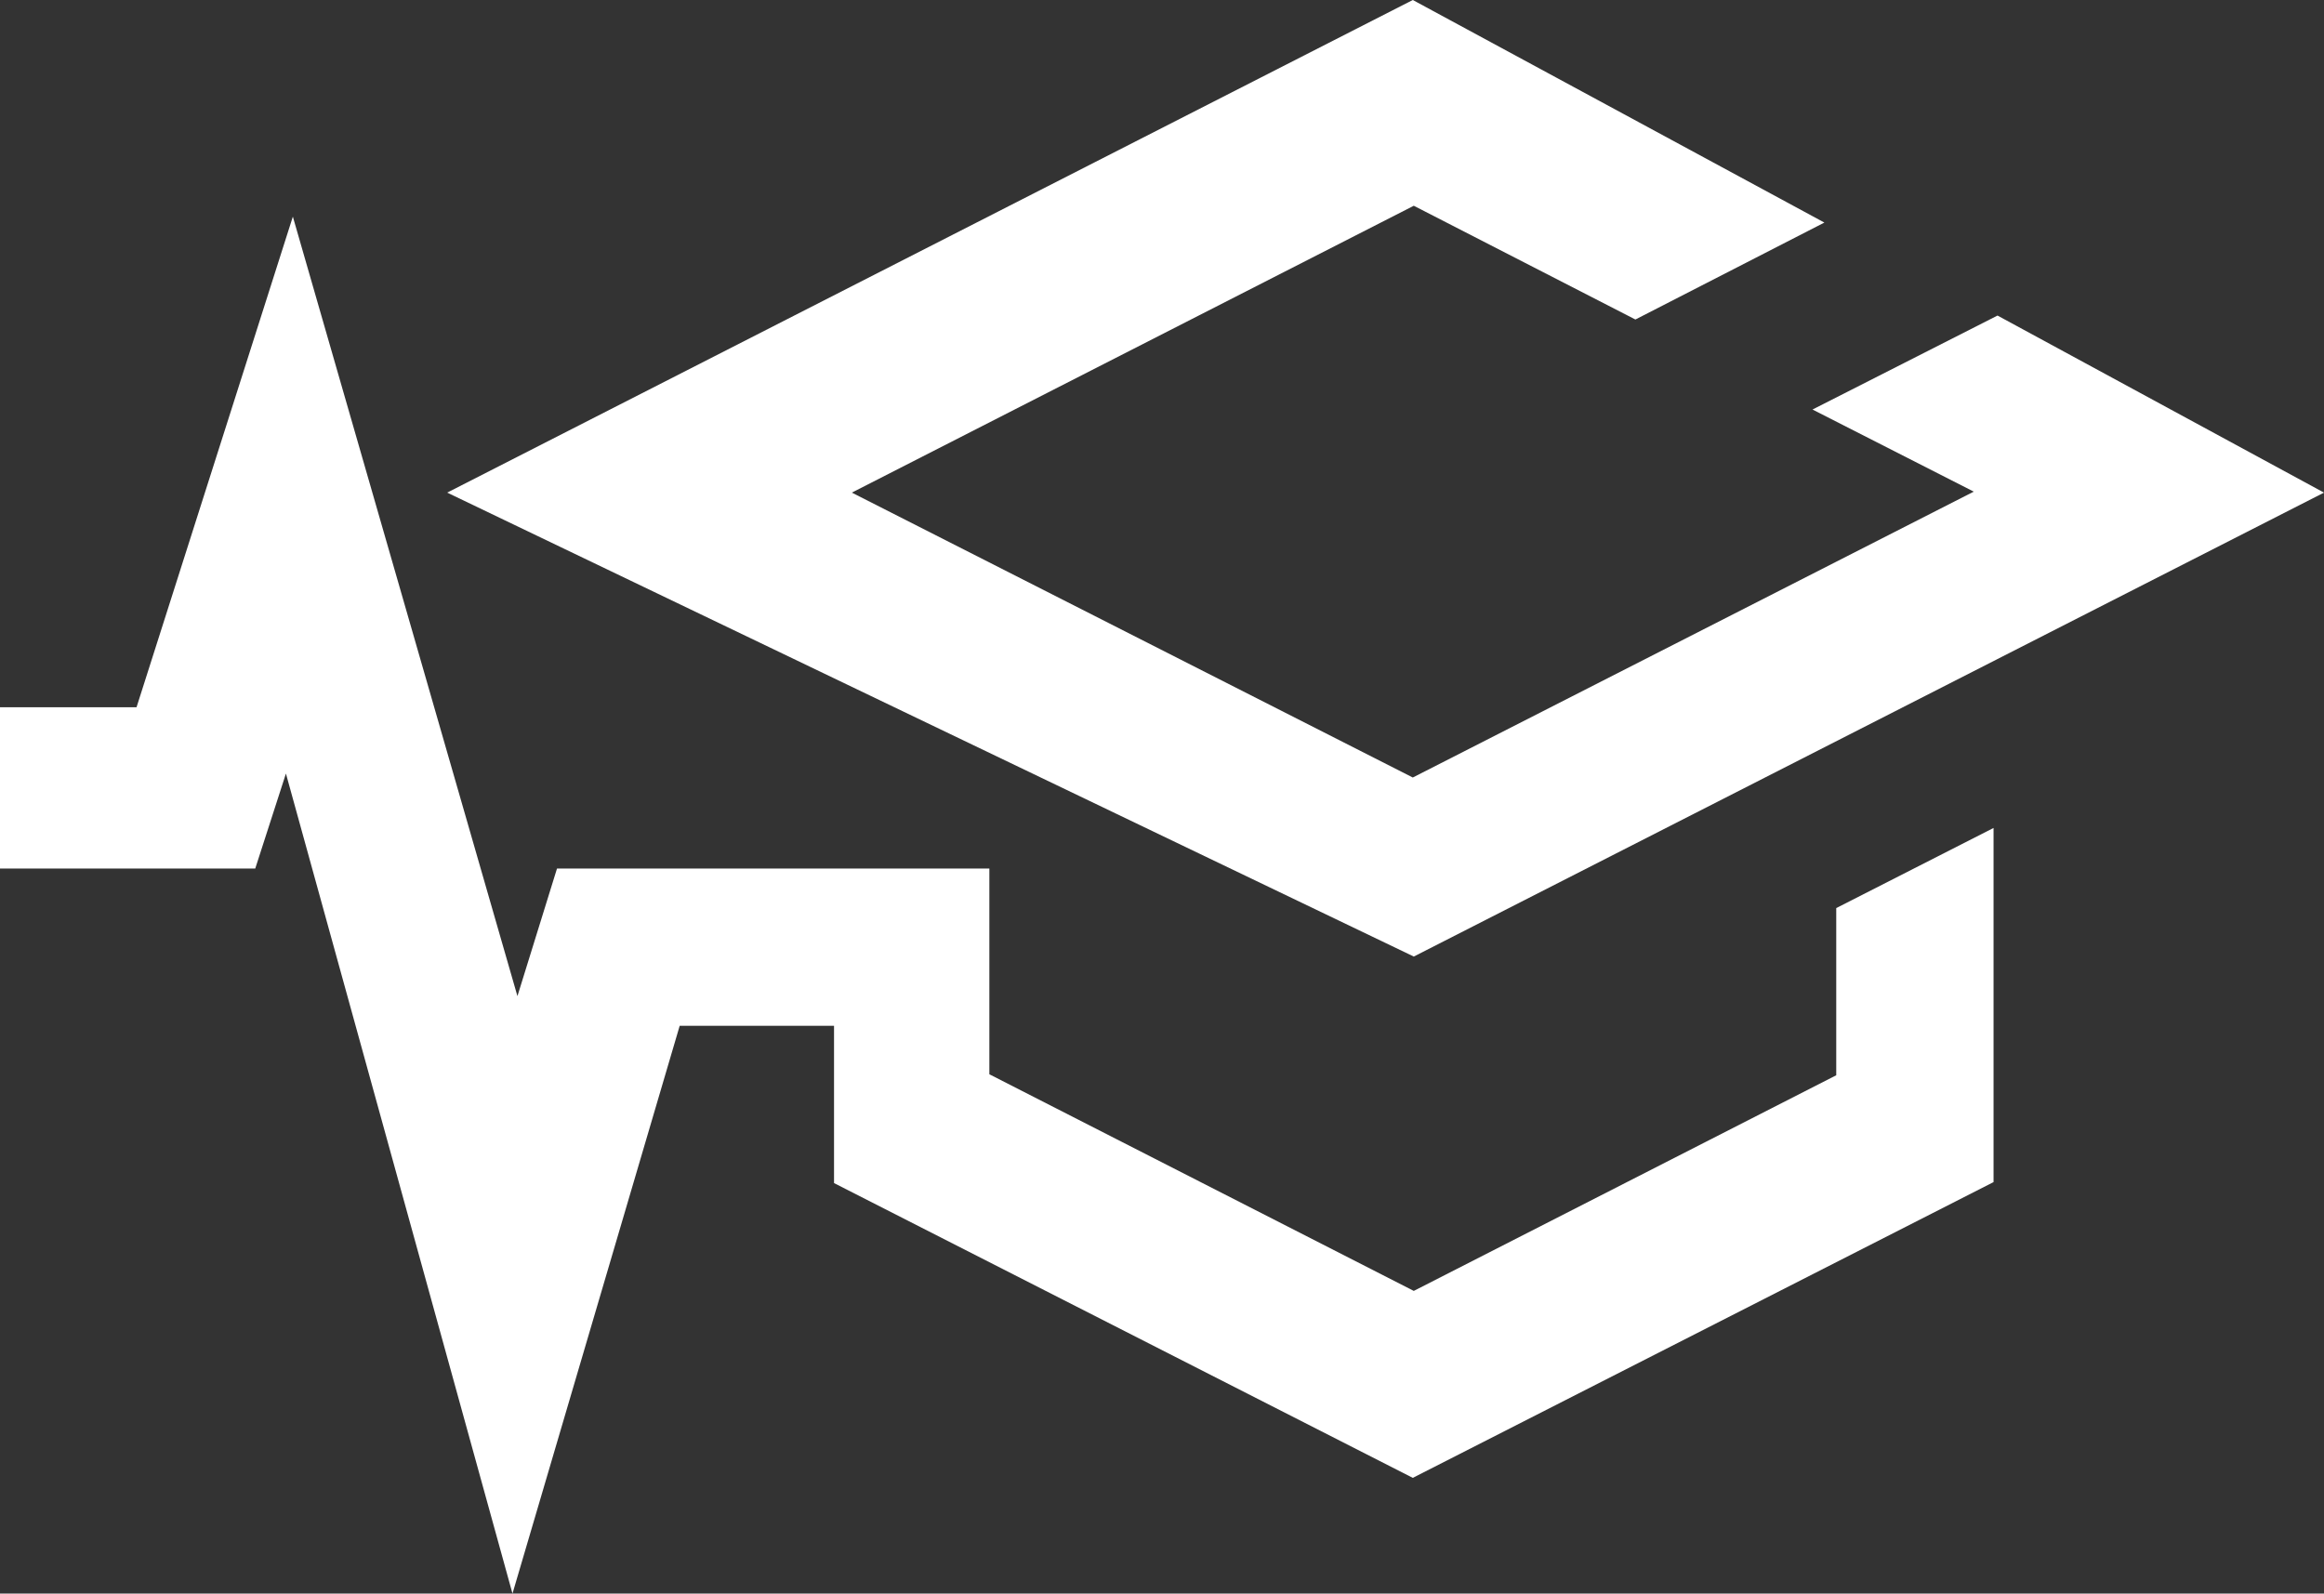
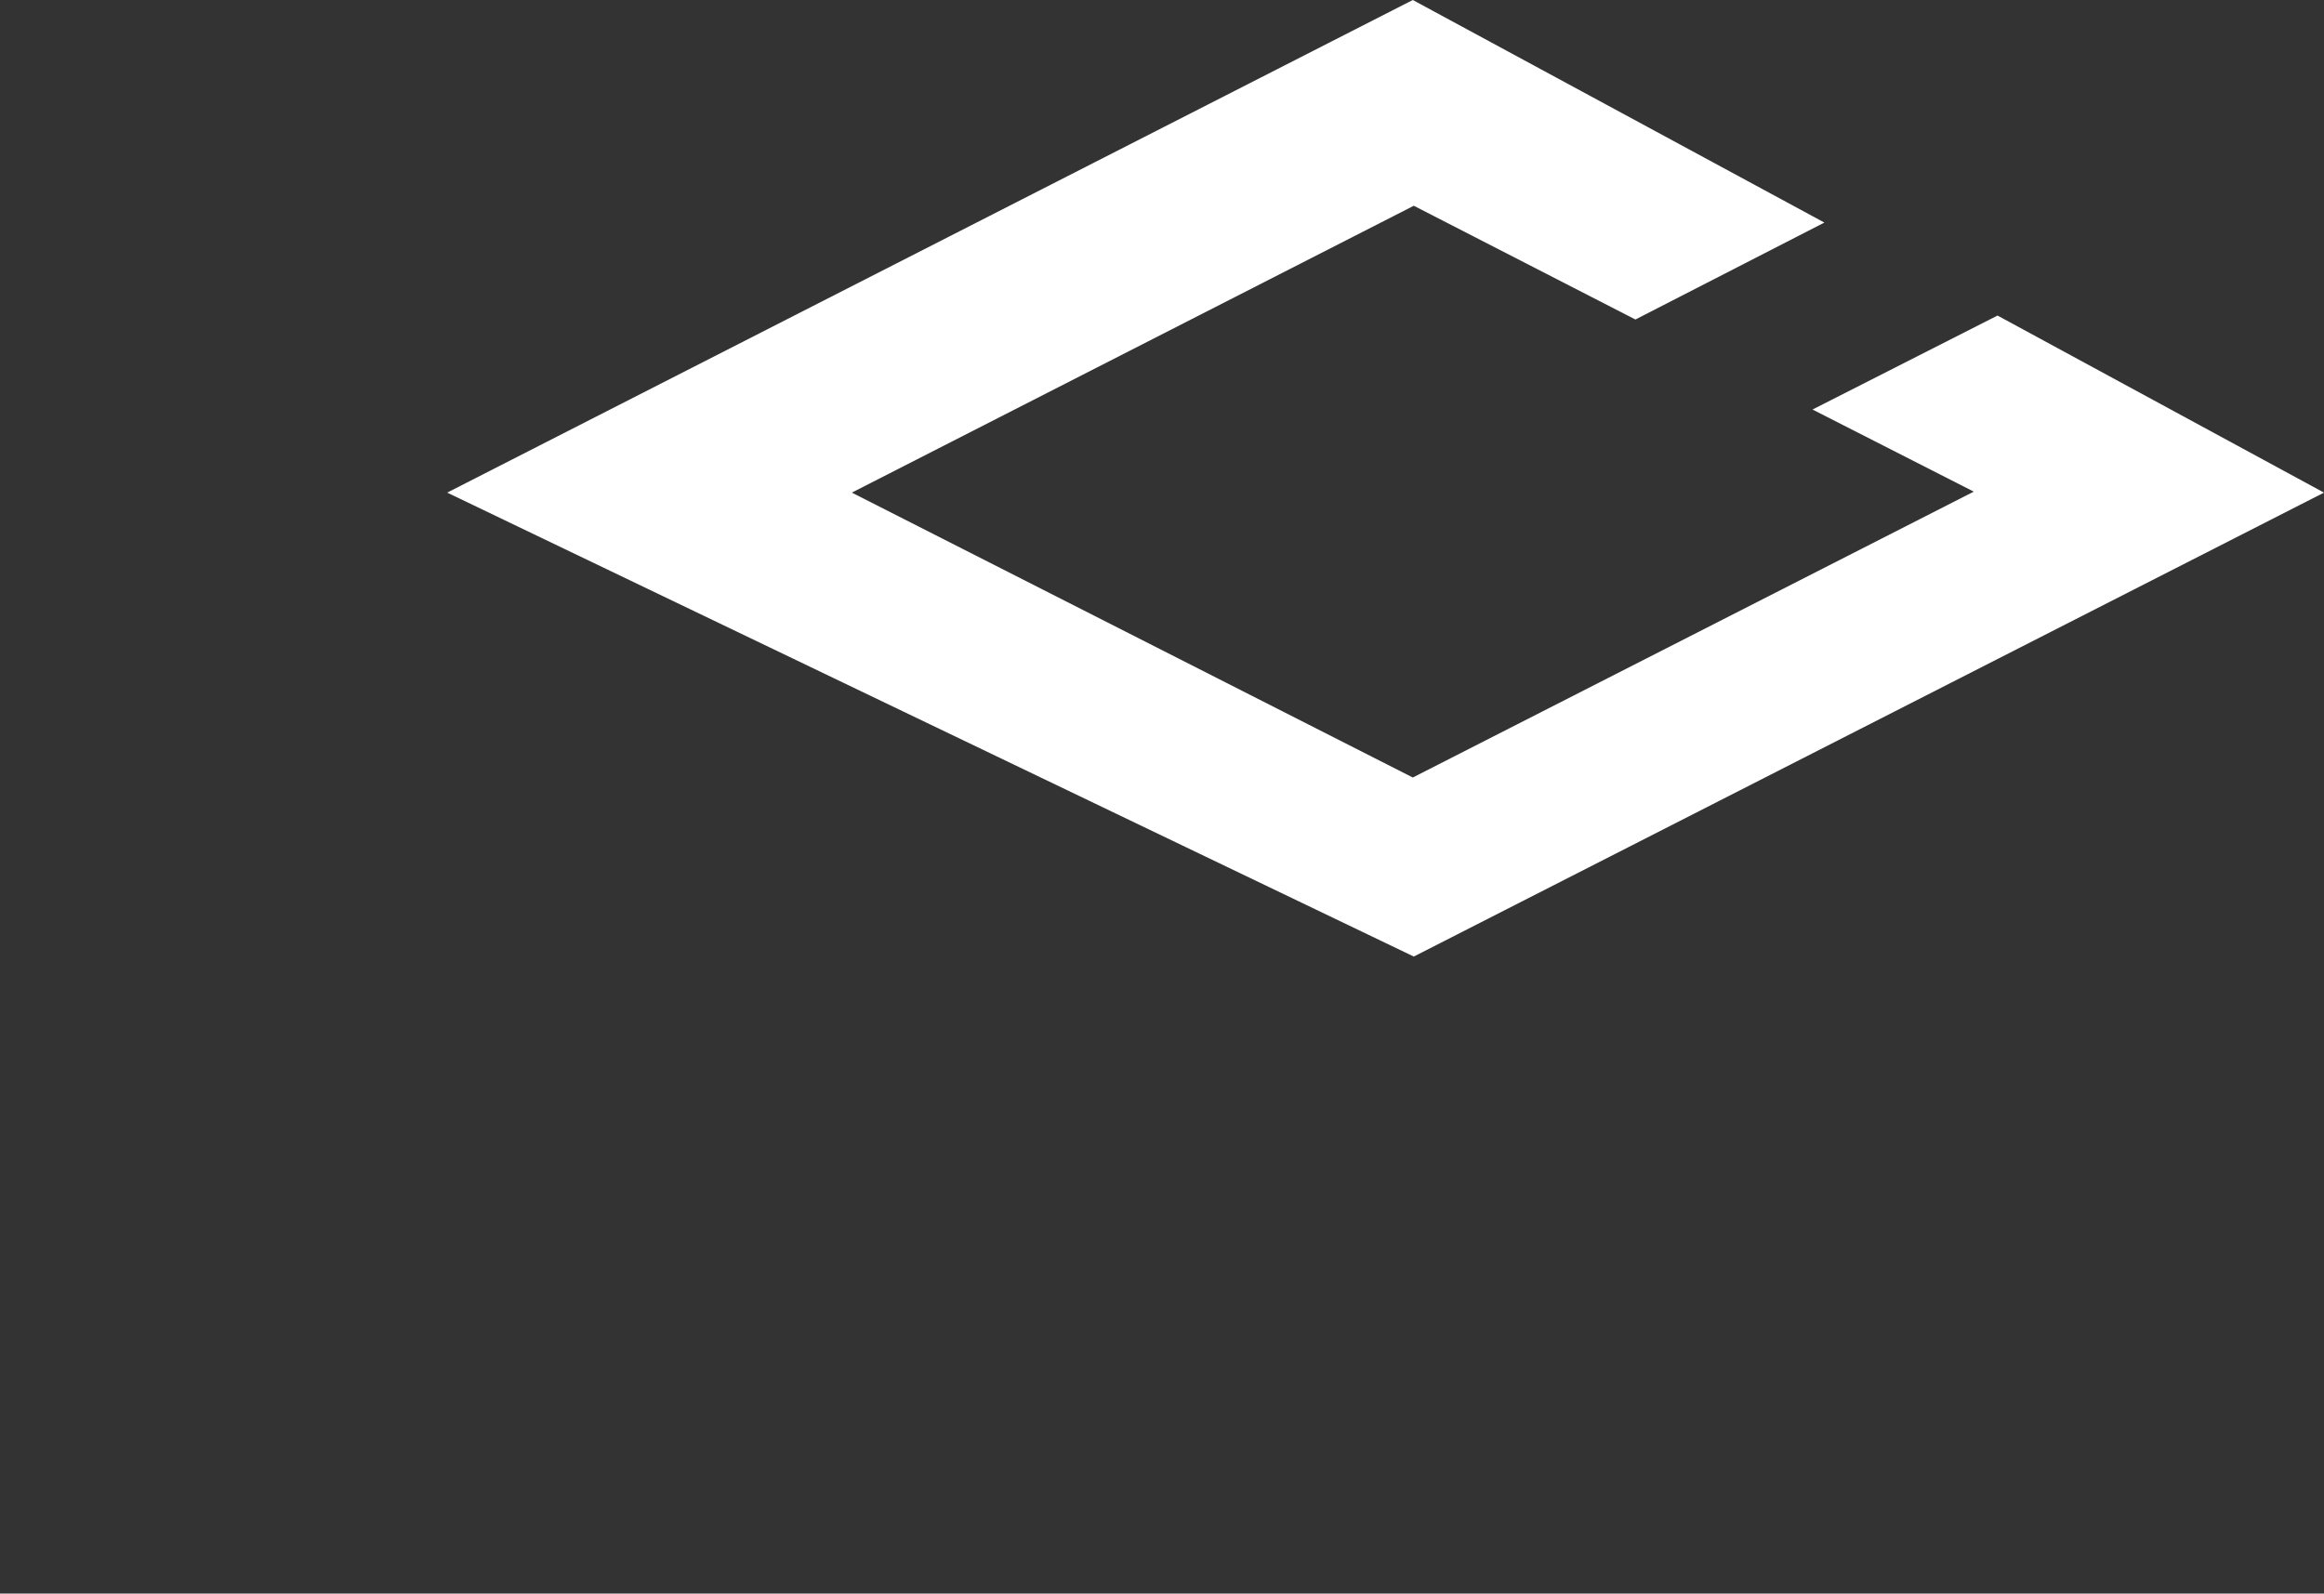
<svg xmlns="http://www.w3.org/2000/svg" id="Capa_2" viewBox="0 0 23.49 16.11">
  <rect x="0" y="0" width="23.49" height="16.11" fill="#333333" stroke="none" />
  <defs>
    <style>      .cls-1 {        fill: #fff;      }    </style>
  </defs>
  <g id="Capa_1-2" data-name="Capa_1">
    <g>
-       <polygon class="cls-1" points="18.56 9.18 18.56 10.87 14.29 13.05 10 10.86 10 8.78 5.63 8.78 5.23 10.07 2.96 2.19 1.38 7.15 0 7.15 0 8.78 2.58 8.78 2.89 7.82 5.18 16.11 6.87 10.37 8.43 10.37 8.43 11.96 14.28 14.94 20.15 11.95 20.15 8.37 18.56 9.18" />
      <polygon class="cls-1" points="18.32 4.14 19.95 4.97 14.28 7.86 8.61 4.98 14.29 2.08 16.53 3.23 18.44 2.25 14.28 0 4.52 4.98 14.29 9.67 23.49 4.98 20.19 3.19 18.32 4.14" />
    </g>
  </g>
</svg>